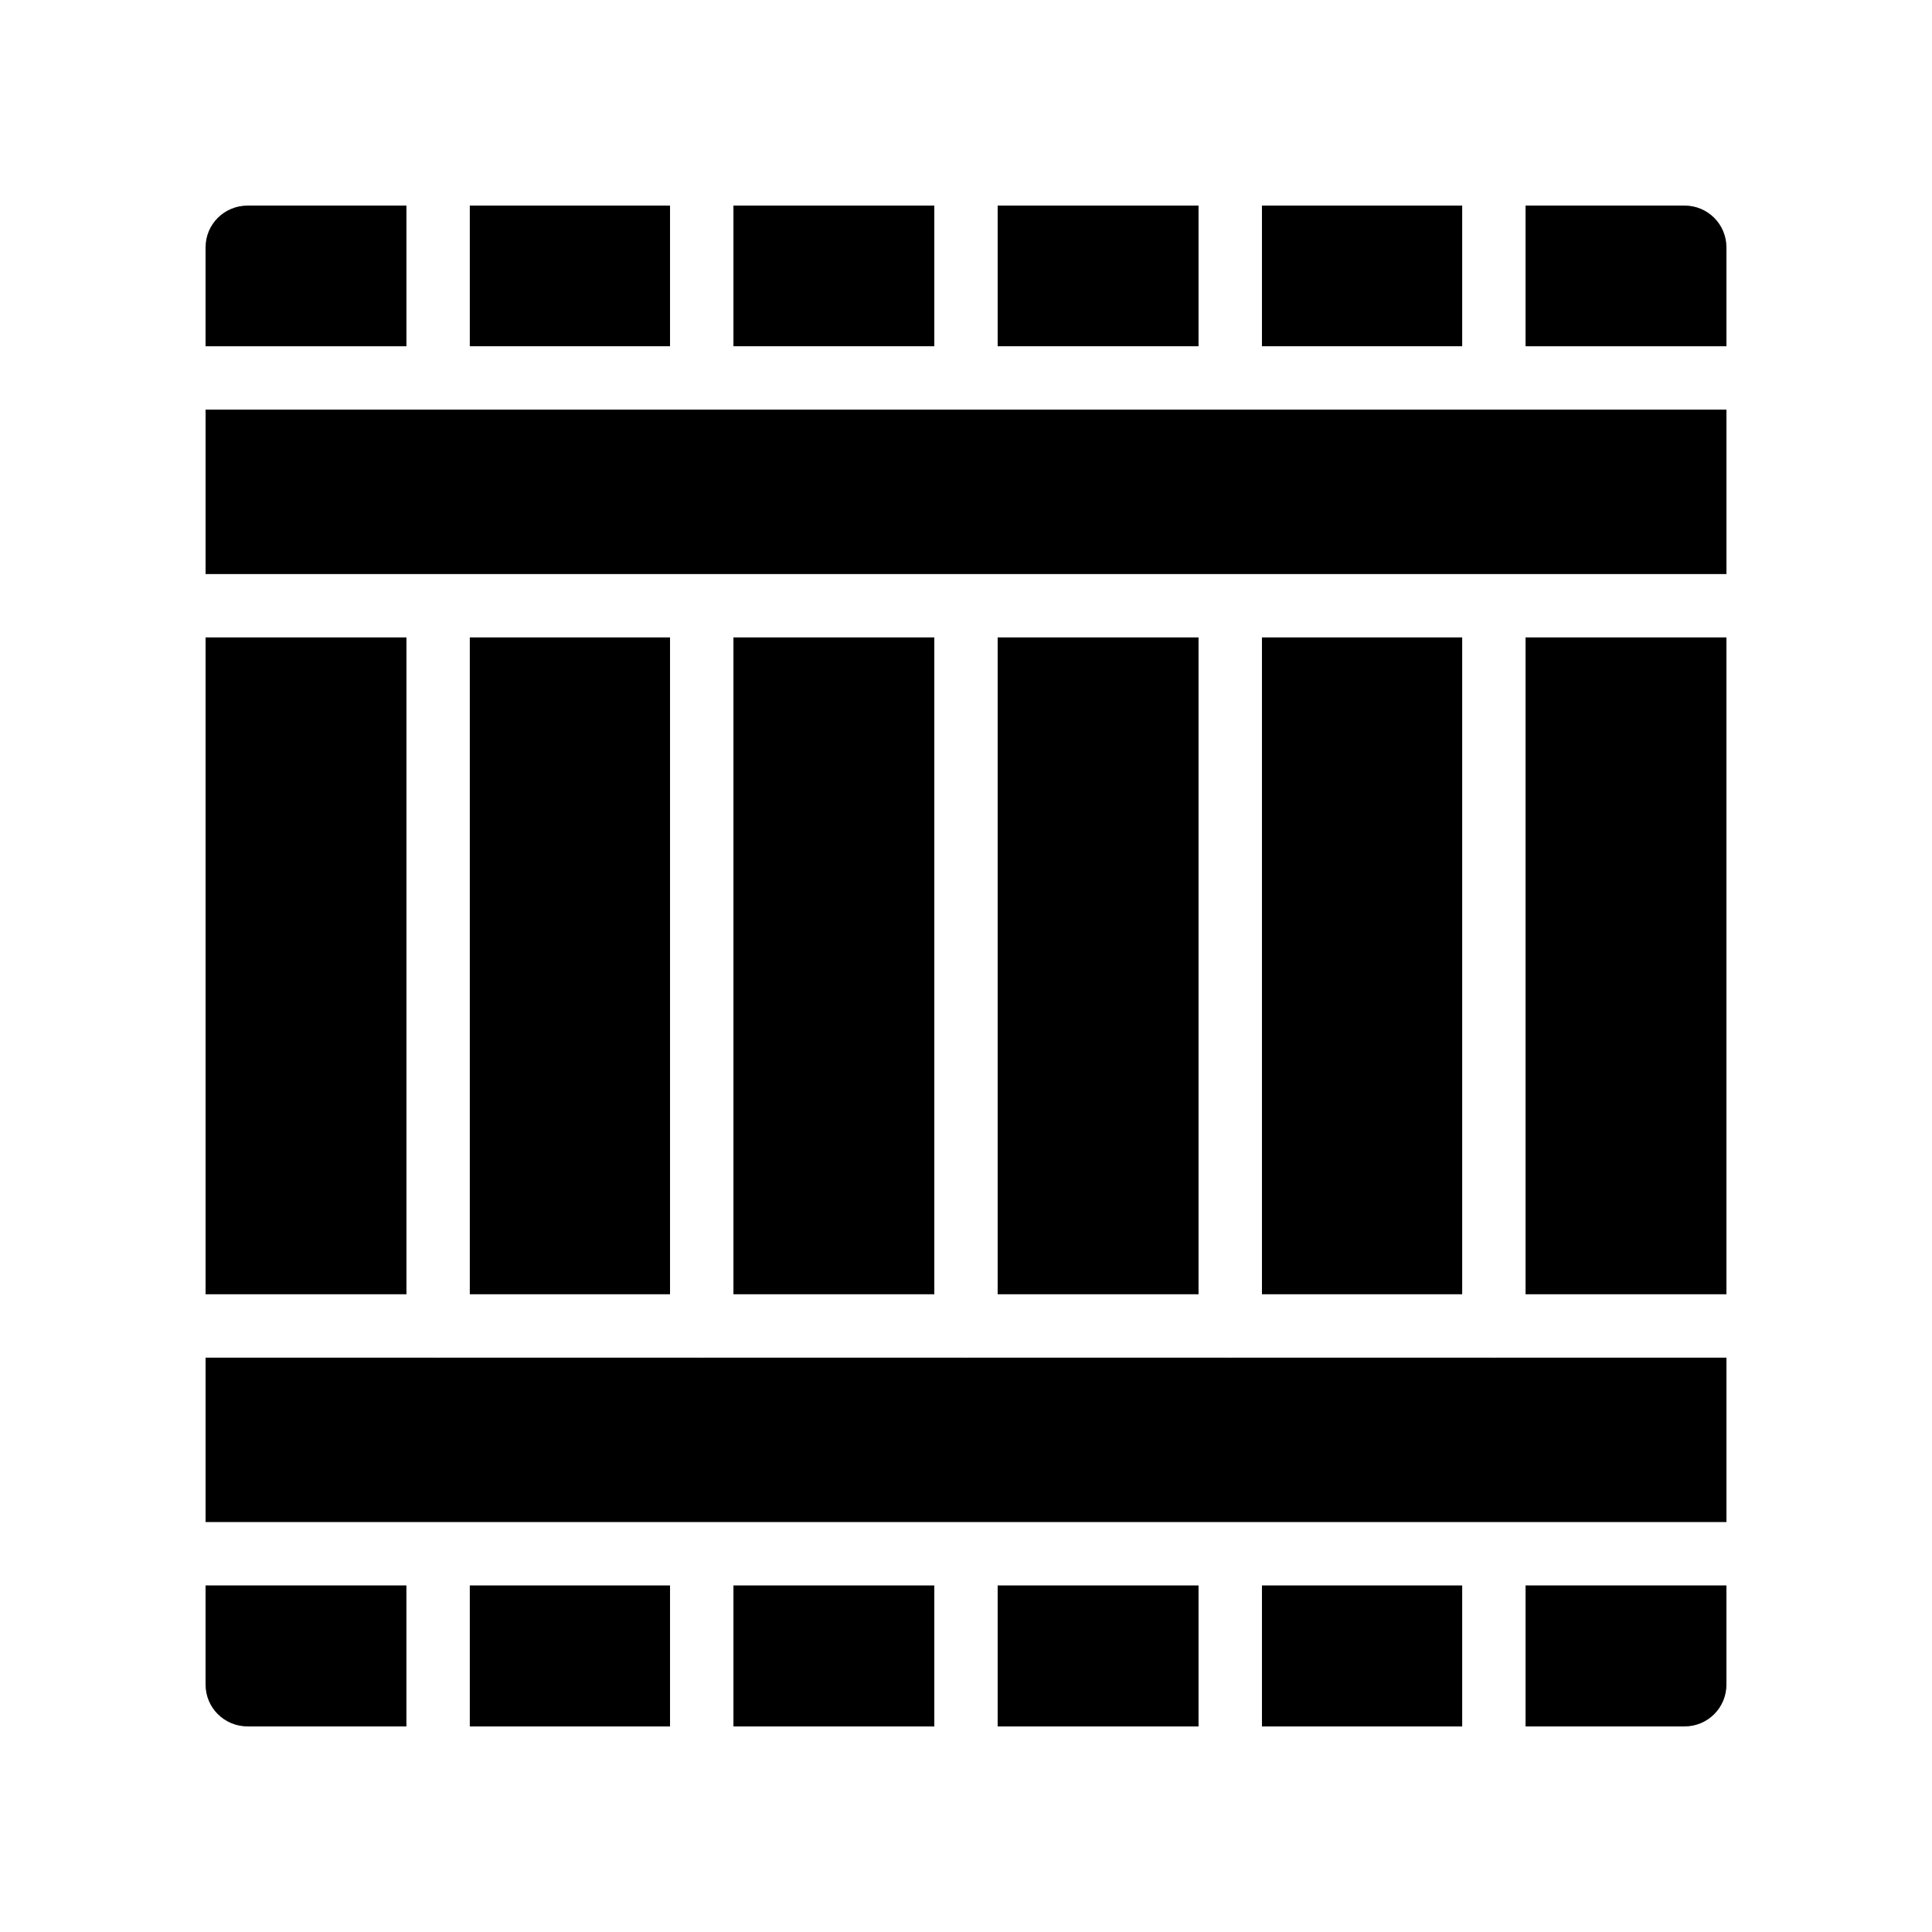
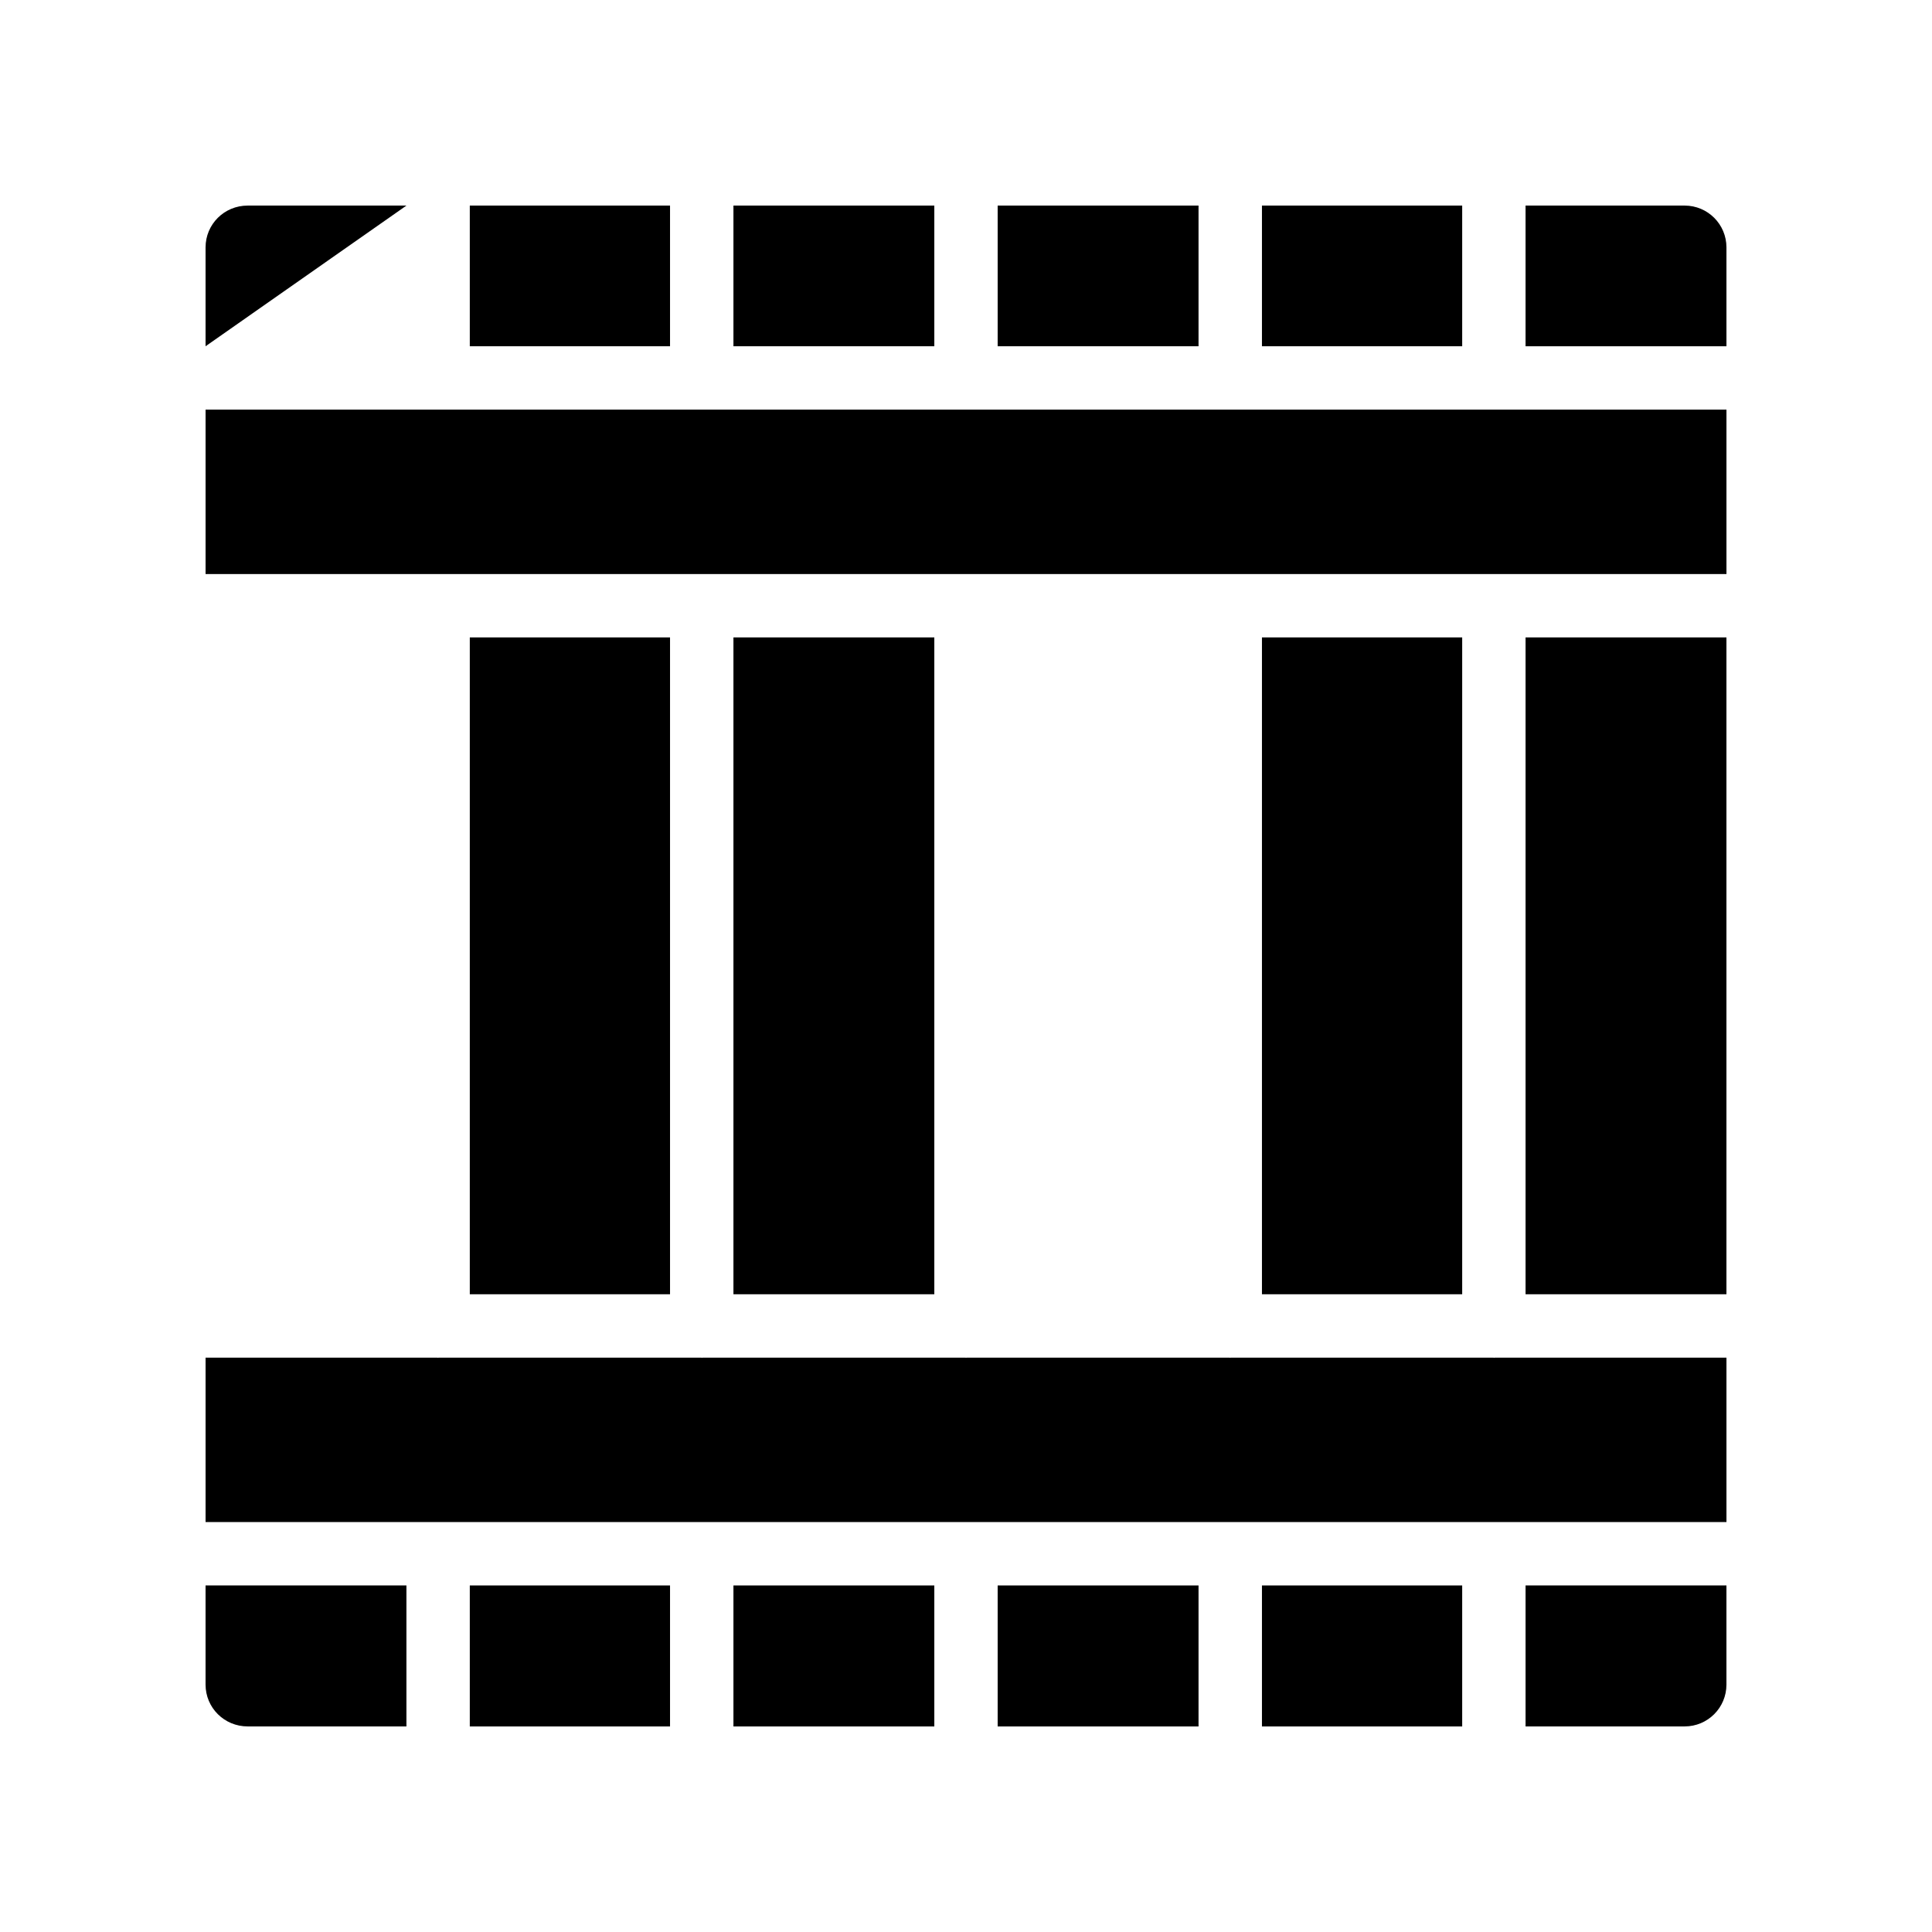
<svg xmlns="http://www.w3.org/2000/svg" fill="#000000" width="800px" height="800px" version="1.1" viewBox="144 144 512 512">
  <g>
-     <path d="m198.48 312.92h53.234v174.07h-53.234z" />
    <path d="m268.5 198.48h53.066v37.281h-53.066z" />
    <path d="m268.5 312.92h53.066v174.07h-53.066z" />
    <path d="m268.5 564.16h53.066v37.367h-53.066z" />
    <path d="m338.37 198.48h53.234v37.281h-53.234z" />
    <path d="m338.37 312.92h53.234v174.07h-53.234z" />
    <path d="m338.37 564.16h53.234v37.367h-53.234z" />
    <path d="m408.39 198.48h53.234v37.281h-53.234z" />
-     <path d="m408.39 312.92h53.234v174.07h-53.234z" />
    <path d="m408.39 564.16h53.234v37.367h-53.234z" />
    <path d="m478.43 198.48h53.066v37.281h-53.066z" />
    <path d="m478.43 312.92h53.066v174.07h-53.066z" />
    <path d="m478.43 564.16h53.066v37.367h-53.066z" />
    <path d="m198.48 252.55h403.05v43.578h-403.05z" />
    <path d="m548.29 312.92h53.234v174.07h-53.234z" />
    <path d="m539.89 503.87s0-0.082-0.082-0.082h-69.695c-0.082 0-0.082 0.082-0.082 0.082-0.082 0-0.082-0.082-0.082-0.082h-69.863l-0.086 0.082-0.082-0.082h-69.863s0 0.082-0.082 0.082c0 0 0-0.082-0.082-0.082h-69.695c-0.082 0-0.082 0.082-0.082 0.082-0.082 0-0.082-0.082-0.082-0.082h-61.555v43.578h403.05v-43.578h-61.547c-0.004 0-0.004 0.082-0.086 0.082z" />
    <path d="m548.29 601.52h42.152c6.129 0 11.082-4.953 11.082-11.082v-26.281h-53.234z" />
-     <path d="m251.71 198.48h-42.07c-6.211 0-11.164 4.953-11.164 11.082v26.199h53.234z" />
+     <path d="m251.71 198.48h-42.07c-6.211 0-11.164 4.953-11.164 11.082v26.199z" />
    <path d="m209.64 601.52h42.066v-37.367h-53.23v26.281c0 6.129 4.953 11.086 11.164 11.086z" />
    <path d="m590.44 198.48h-42.152v37.281h53.238v-26.199c0-6.129-4.957-11.082-11.086-11.082z" />
  </g>
</svg>